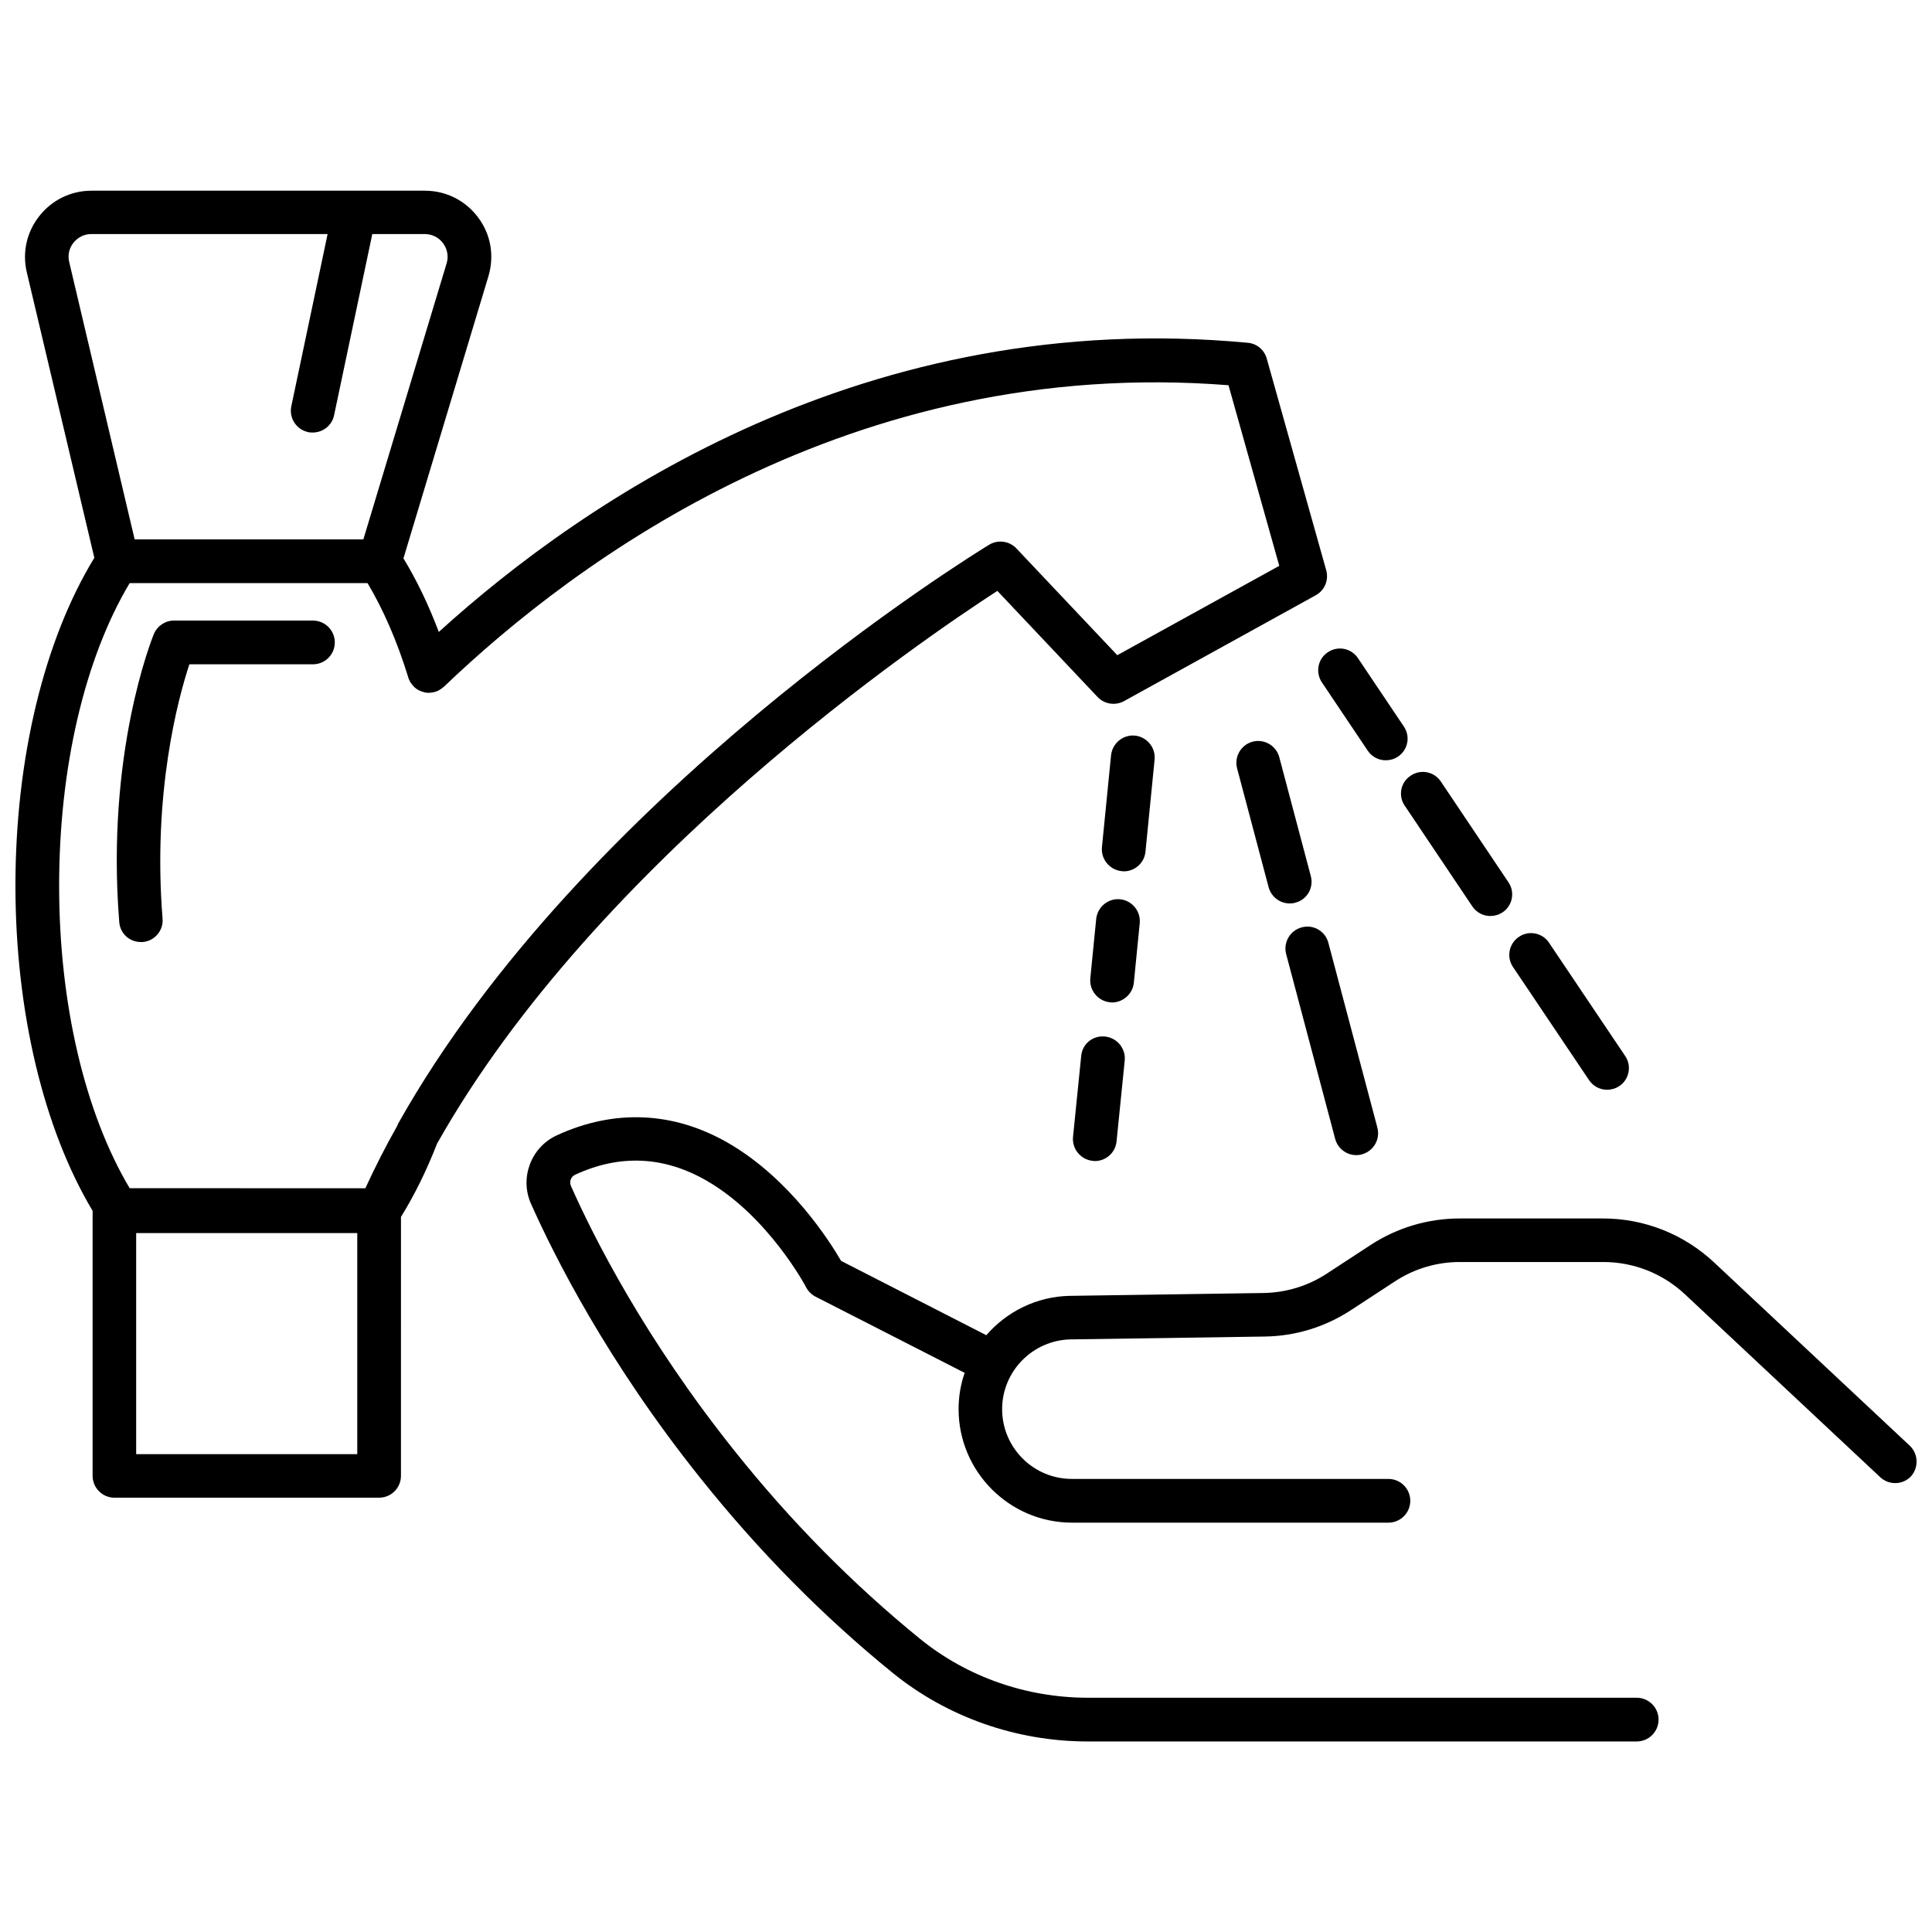
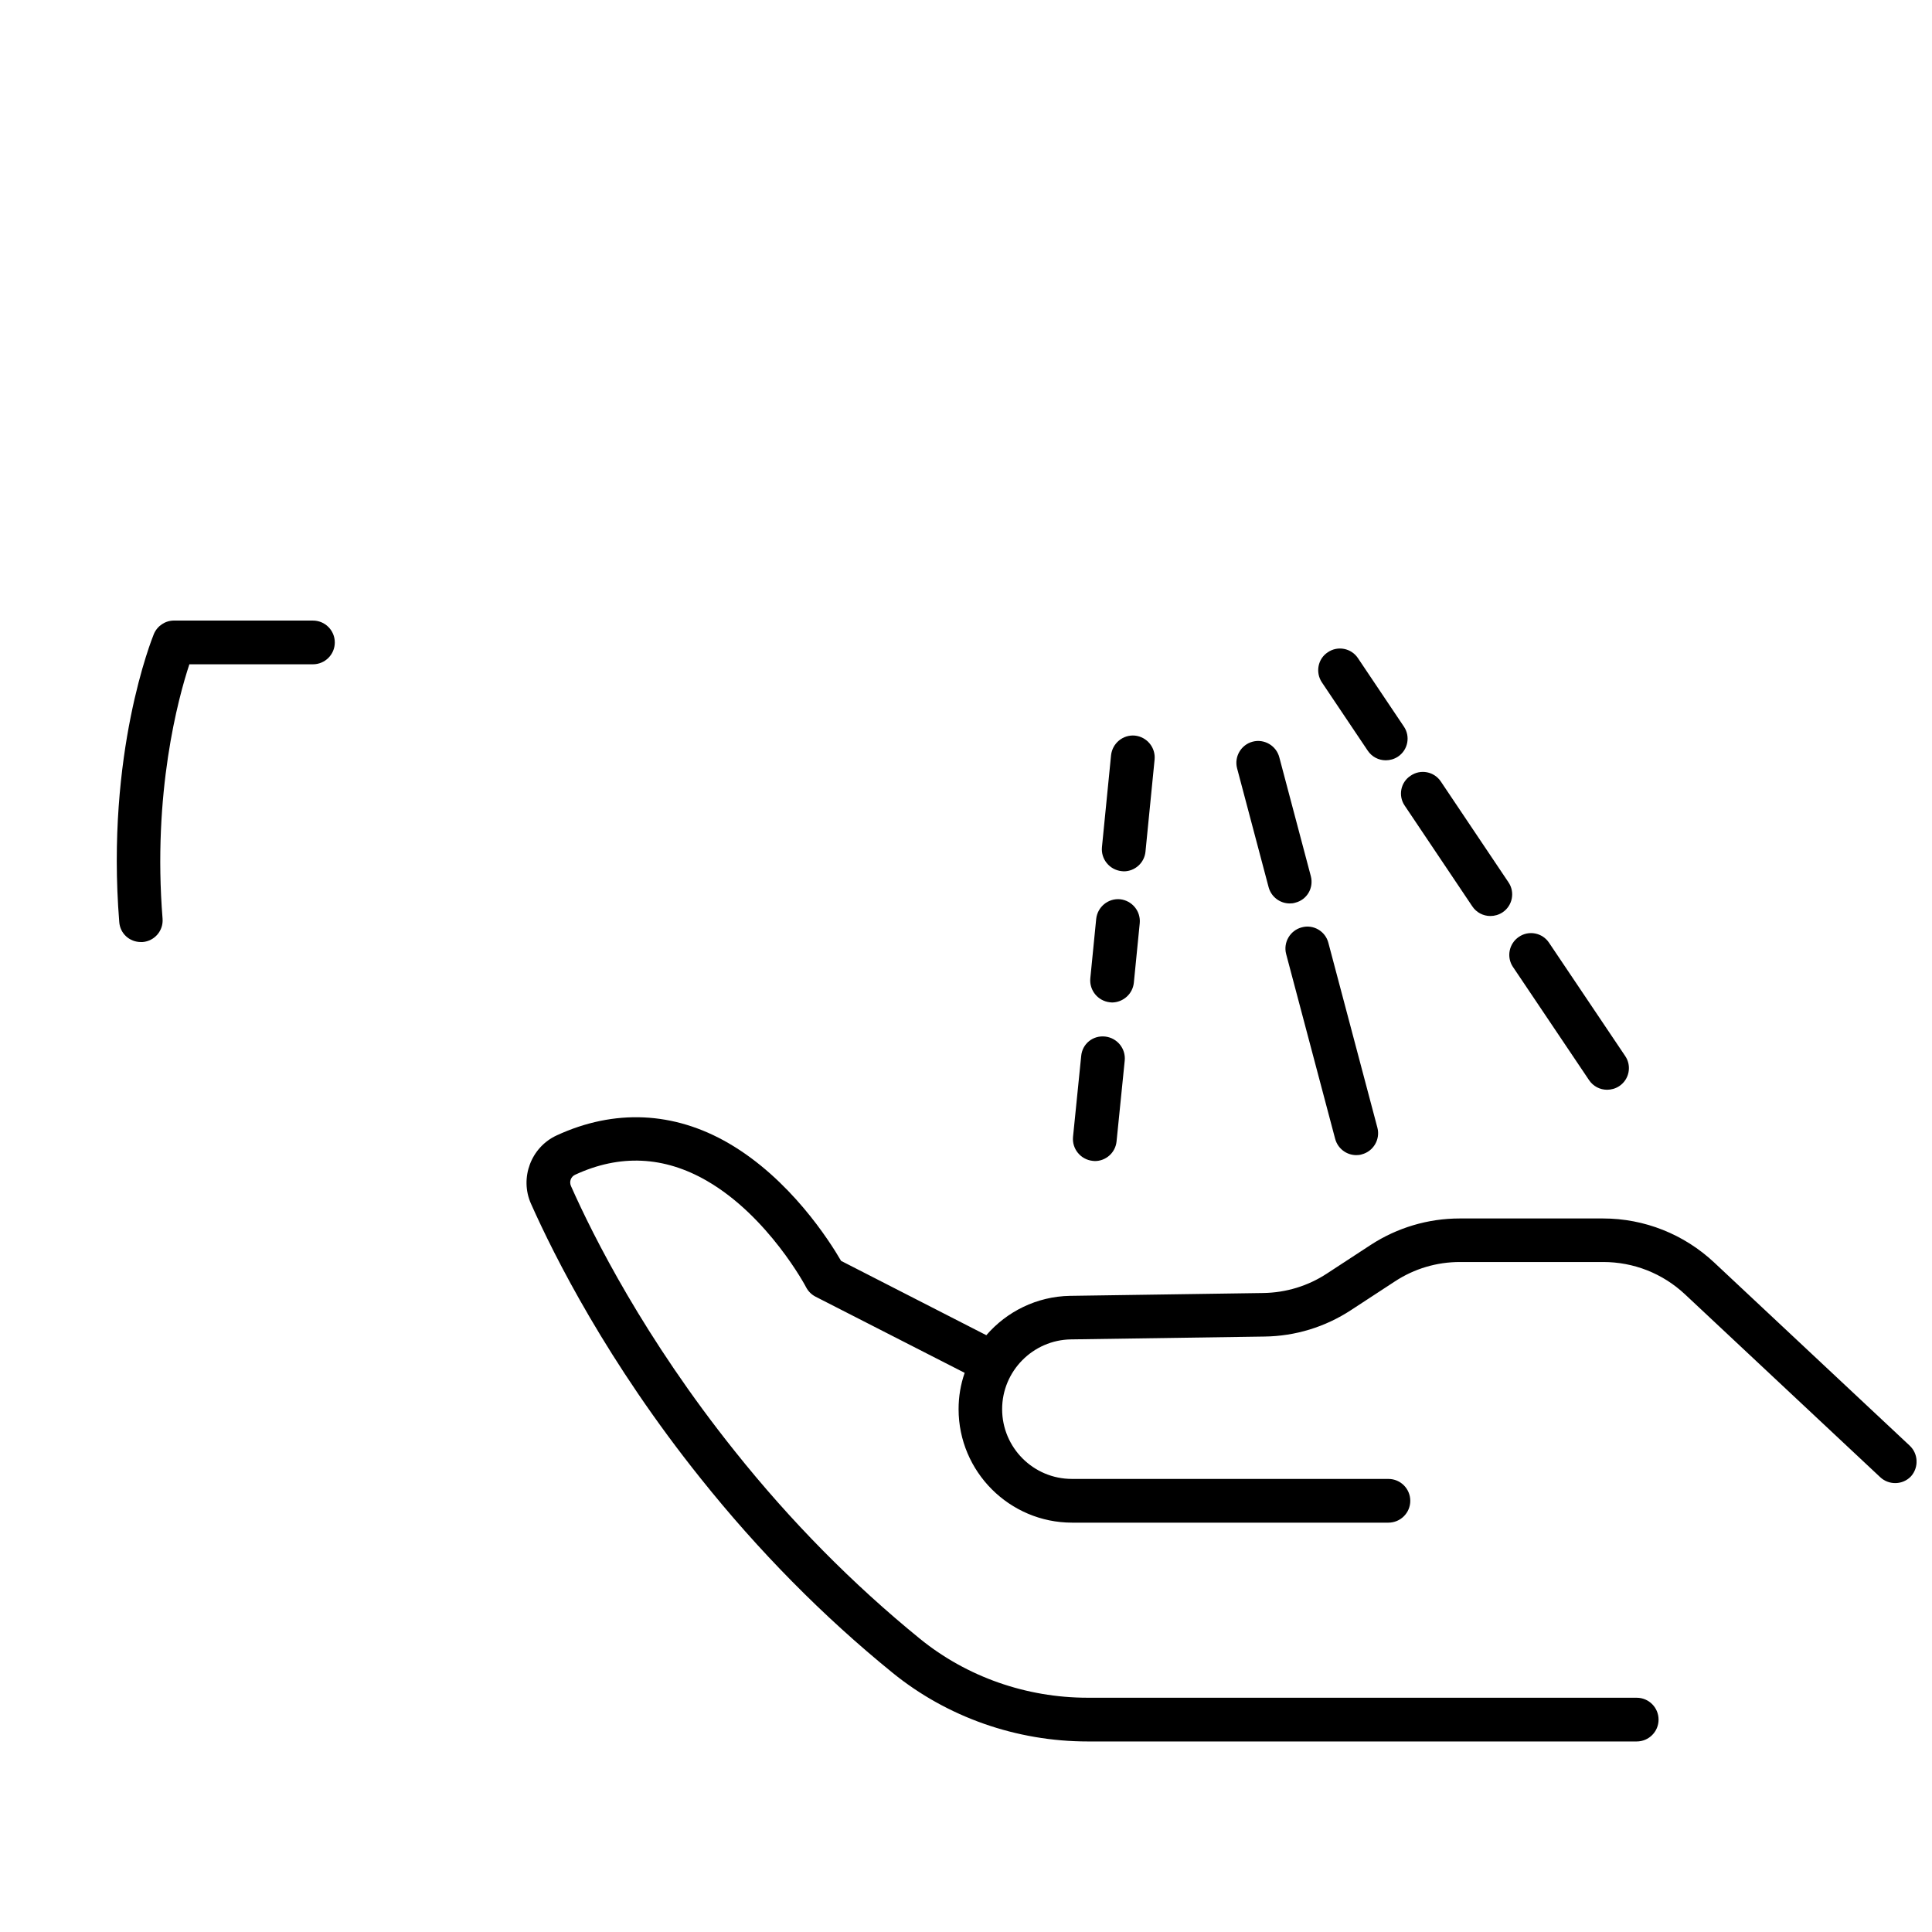
<svg xmlns="http://www.w3.org/2000/svg" width="800px" height="800px" version="1.1" viewBox="144 144 512 512">
  <defs>
    <clipPath id="b">
      <path d="m283 440h368.9v166h-368.9z" />
    </clipPath>
    <clipPath id="a">
-       <path d="m148.09 194h347.91v347h-347.91z" />
-     </clipPath>
+       </clipPath>
  </defs>
  <g clip-path="url(#b)">
    <path d="m650.09 527.11-51.793-48.516c-8.012-7.508-18.488-11.688-29.473-11.688h-37.988c-8.363 0-16.523 2.418-23.578 7.004l-11.637 7.609c-4.988 3.273-10.781 5.039-16.777 5.141l-51.289 0.754c-8.816 0.152-16.777 4.18-22.168 10.43l-38.492-19.699c-3.074-5.289-13.504-21.715-29.824-31.188-14.508-8.414-30.277-9.117-45.543-2.066-6.801 3.125-9.875 11.285-6.801 18.137 6.195 13.906 20.254 41.918 44.941 72.75 15.367 19.246 32.445 36.578 50.883 51.539 14.461 11.738 32.797 18.188 51.742 18.188h145.45c3.176 0 5.793-2.57 5.793-5.793 0-3.176-2.57-5.793-5.793-5.793l-145.5-0.004c-16.273 0-32.043-5.543-44.438-15.617-17.785-14.461-34.309-31.188-49.121-49.777-23.879-29.875-37.434-56.828-43.379-70.23-0.504-1.16 0-2.469 1.109-2.973 11.84-5.492 23.578-4.938 34.914 1.613 16.324 9.422 26.25 28.062 26.301 28.215 0.555 1.059 1.41 1.914 2.469 2.469l39.551 20.203c-1.059 3.023-1.613 6.246-1.613 9.621 0 16.574 13.504 30.078 30.078 30.078h83.832c3.176 0 5.793-2.57 5.793-5.793 0-3.176-2.57-5.793-5.793-5.793l-83.883-0.004c-10.227 0-18.488-8.312-18.488-18.488 0-10.078 8.16-18.34 18.238-18.488l51.289-0.754c8.16-0.102 16.07-2.519 22.922-7.004l11.637-7.609c5.141-3.375 11.082-5.141 17.23-5.141h37.988c8.062 0 15.719 3.023 21.613 8.516l51.793 48.516c2.316 2.168 5.996 2.066 8.16-0.25 2.062-2.32 1.961-5.945-0.355-8.113z" />
  </g>
  <g clip-path="url(#a)">
-     <path d="m259.84 447.05c42.27-75.016 129.03-133.86 148.47-146.46l26.551 28.113c1.812 1.914 4.684 2.367 7.004 1.109l50.832-28.066c2.367-1.309 3.477-4.031 2.769-6.602l-15.77-56.125c-0.656-2.316-2.621-3.981-5.039-4.18-100.66-9.469-175.42 41.266-214.37 76.633-2.719-7.203-5.844-13.703-9.371-19.496l22.52-74.766c1.613-5.391 0.656-11.082-2.719-15.566-3.375-4.535-8.516-7.106-14.156-7.106h-88.32c-5.391 0-10.43 2.418-13.805 6.699-3.375 4.231-4.586 9.723-3.324 14.965l17.887 75.621c-13.301 21.762-20.91 53.199-20.91 86.855 0 33.301 7.457 64.488 20.453 86.203v0.102 70.129c0 3.176 2.57 5.793 5.793 5.793h70.129c3.176 0 5.793-2.57 5.793-5.793l0.004-68.621c3.527-5.691 6.75-12.191 9.574-19.445zm-96.379-238.71c1.16-1.461 2.871-2.316 4.734-2.316h62.625l-9.621 45.645c-0.656 3.125 1.359 6.195 4.484 6.852 0.402 0.102 0.805 0.102 1.211 0.102 2.672 0 5.09-1.863 5.644-4.586l10.125-48.012h13.906c1.914 0 3.727 0.906 4.836 2.418 1.16 1.562 1.512 3.527 0.957 5.34l-22.066 73.152-60.613 0.004-17.332-73.457c-0.453-1.812-0.051-3.68 1.109-5.141zm14.91 90.184h63.027c4.231 7.106 7.859 15.469 10.781 24.938 0 0.051 0.051 0.102 0.051 0.203 0.051 0.152 0.102 0.25 0.152 0.402 0.102 0.203 0.203 0.402 0.301 0.605 0.051 0.102 0.102 0.203 0.203 0.301 0.152 0.25 0.352 0.453 0.504 0.656 0.051 0.051 0.051 0.102 0.102 0.152l0.051 0.051c0.25 0.25 0.504 0.504 0.805 0.707 0.102 0.051 0.152 0.102 0.25 0.152 0.203 0.152 0.402 0.25 0.656 0.352 0.102 0.051 0.25 0.102 0.352 0.152 0.203 0.102 0.402 0.152 0.656 0.203 0.102 0.051 0.203 0.051 0.352 0.102 0.25 0.051 0.504 0.102 0.754 0.102h0.25 0.051c0.301 0 0.605-0.051 0.906-0.102 0.102 0 0.152-0.051 0.25-0.051 0.152-0.051 0.352-0.051 0.504-0.102 0.051 0 0.102-0.051 0.152-0.051 0.203-0.051 0.402-0.152 0.605-0.25 0.152-0.051 0.301-0.152 0.453-0.25 0.152-0.102 0.301-0.203 0.453-0.301 0.152-0.102 0.352-0.25 0.504-0.402 0.051-0.051 0.102-0.051 0.152-0.102 34.863-33.402 107.87-87.762 207.92-79.902l13.453 47.863-42.926 23.68-26.754-28.312c-1.863-1.965-4.887-2.367-7.203-0.957-4.383 2.672-107.51 66.148-156.54 153.26-0.051 0.051-0.102 0.152-0.102 0.25-0.051 0.051-0.102 0.152-0.102 0.203-0.051 0.102-0.102 0.152-0.102 0.25-3.125 5.543-5.945 11.082-8.465 16.574l-62.465-0.012c-11.891-20-18.691-48.918-18.691-80.156s6.754-60.207 18.691-80.207zm60.309 230.84h-58.594v-58.59h58.594z" />
-   </g>
+     </g>
  <path d="m181.34 393.65h0.453c3.176-0.25 5.543-3.023 5.289-6.195-2.672-33.301 4.133-58.441 7.106-67.41h32.746c3.176 0 5.793-2.57 5.793-5.793 0-3.176-2.57-5.793-5.793-5.793l-36.824-0.004c-2.316 0-4.434 1.41-5.34 3.578-0.504 1.258-12.746 31.59-9.168 76.277 0.199 3.07 2.719 5.34 5.738 5.34z" />
  <path d="m430.53 423.83-2.168 21.461c-0.301 3.176 2.016 5.996 5.188 6.348 0.203 0 0.402 0.051 0.605 0.051 2.922 0 5.441-2.215 5.742-5.188l2.168-21.461c0.301-3.176-2.016-5.996-5.188-6.348-3.227-0.355-6.047 1.914-6.348 5.137z" />
  <path d="m444.48 404.43 1.562-15.77c0.301-3.176-2.016-5.996-5.188-6.348-3.176-0.301-5.996 2.016-6.348 5.188l-1.562 15.77c-0.301 3.176 2.016 5.996 5.188 6.348 0.203 0 0.402 0.051 0.605 0.051 2.922-0.051 5.441-2.266 5.742-5.238z" />
  <path d="m449.98 345.29c0.301-3.176-2.016-5.996-5.188-6.348-3.176-0.301-5.996 2.016-6.348 5.188l-2.418 24.383c-0.301 3.176 2.016 5.996 5.188 6.348 0.203 0 0.402 0.051 0.605 0.051 2.922 0 5.441-2.215 5.742-5.188z" />
  <path d="m544.95 400.25 20.152 29.977c1.109 1.664 2.922 2.57 4.785 2.57 1.109 0 2.215-0.301 3.223-0.957 2.672-1.762 3.375-5.391 1.562-8.012l-20.152-29.977c-1.762-2.672-5.391-3.375-8.012-1.562-2.617 1.766-3.324 5.34-1.559 7.961z" />
  <path d="m516.28 357.53 17.887 26.652c1.109 1.664 2.922 2.57 4.785 2.57 1.109 0 2.215-0.301 3.223-0.957 2.672-1.762 3.375-5.391 1.562-8.012l-17.887-26.652c-1.762-2.672-5.391-3.375-8.012-1.562-2.668 1.715-3.371 5.34-1.559 7.961z" />
  <path d="m494.31 324.83 12.141 18.086c1.109 1.664 2.922 2.57 4.785 2.57 1.109 0 2.215-0.301 3.223-0.957 2.672-1.762 3.375-5.391 1.562-8.012l-12.141-18.086c-1.762-2.672-5.391-3.375-8.012-1.562-2.617 1.711-3.324 5.289-1.559 7.961z" />
  <path d="m497.84 445.84c0.707 2.57 3.023 4.281 5.594 4.281 0.504 0 1.008-0.051 1.461-0.203 3.074-0.805 4.938-3.981 4.133-7.055l-13-49.02c-0.805-3.074-3.981-4.938-7.055-4.082-3.074 0.805-4.938 3.981-4.133 7.055z" />
  <path d="m491.39 376.22-8.363-31.539c-0.805-3.074-3.981-4.938-7.055-4.133-3.074 0.805-4.938 3.981-4.133 7.055l8.363 31.539c0.707 2.57 3.023 4.281 5.594 4.281 0.504 0 1.008-0.051 1.461-0.203 3.074-0.754 4.938-3.875 4.133-7z" />
</svg>